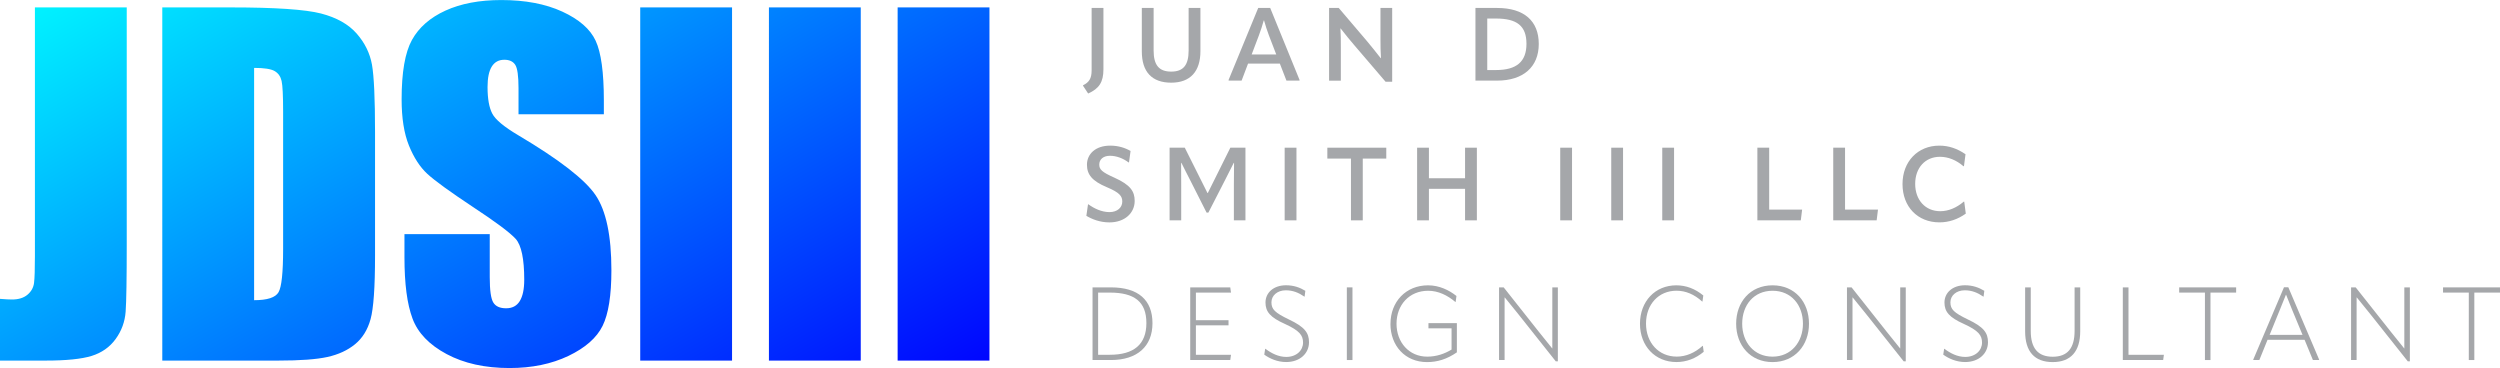
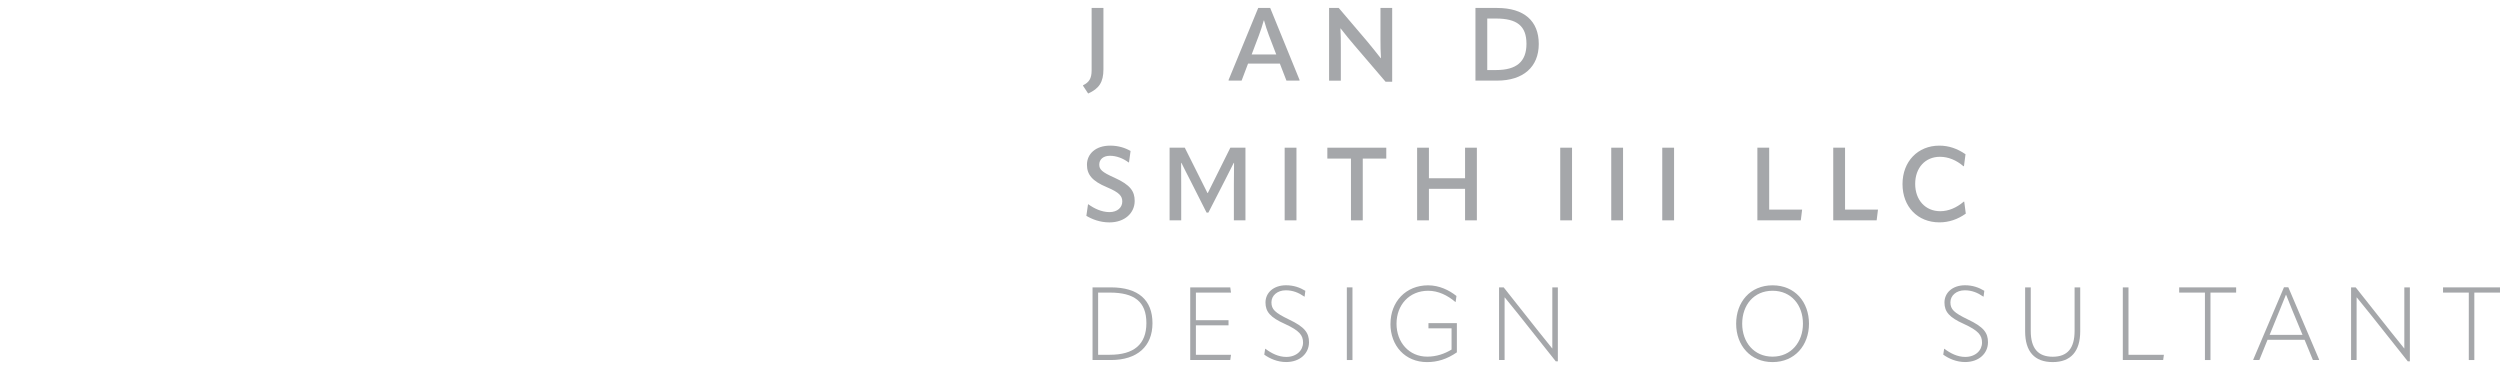
<svg xmlns="http://www.w3.org/2000/svg" id="Layer_2" viewBox="0 0 546.41 80.43">
  <defs>
    <style>.cls-1{fill:url(#linear-gradient);}.cls-1,.cls-2,.cls-3{stroke-width:0px;}.cls-2{fill:#a5a7aa;}.cls-3{fill:none;}.cls-4{clip-path:url(#clippath);}</style>
    <clipPath id="clippath">
-       <path class="cls-3" d="M27.7,1.62v51.59c0,7.72-.08,12.69-.24,14.9-.16,2.21-.89,4.2-2.18,5.98-1.29,1.78-3.04,3.01-5.25,3.7-2.21.68-5.53,1.02-9.98,1.02H0v-13.49c1.21.1,2.08.14,2.62.14,1.43,0,2.56-.35,3.39-1.05.83-.7,1.3-1.56,1.43-2.57.13-1.02.19-2.99.19-5.91V1.62h20.07ZM35.47,1.62h15.02c9.69,0,16.25.45,19.67,1.33,3.42.89,6.01,2.35,7.8,4.39,1.78,2.03,2.89,4.3,3.34,6.79.44,2.5.67,7.4.67,14.71v27.03c0,6.93-.33,11.56-.98,13.9-.65,2.34-1.79,4.16-3.41,5.48-1.62,1.32-3.62,2.24-6.01,2.77s-5.98.79-10.78.79h-25.32V1.62ZM55.54,14.83v50.78c2.89,0,4.67-.58,5.34-1.74.67-1.16,1-4.31,1-9.46v-29.99c0-3.5-.11-5.74-.33-6.72-.22-.98-.73-1.71-1.53-2.17-.79-.46-2.29-.69-4.48-.69ZM131.97,24.98h-18.64v-5.72c0-2.67-.24-4.37-.72-5.1-.48-.73-1.27-1.1-2.38-1.1-1.21,0-2.12.49-2.74,1.48-.62.99-.93,2.48-.93,4.48,0,2.58.35,4.52,1.04,5.82.67,1.3,2.56,2.88,5.67,4.72,8.94,5.3,14.56,9.66,16.88,13.06,2.32,3.4,3.48,8.88,3.48,16.45,0,5.5-.64,9.55-1.93,12.16-1.29,2.61-3.77,4.79-7.46,6.56-3.69,1.76-7.98,2.65-12.87,2.65-5.37,0-9.96-1.02-13.75-3.05-3.8-2.03-6.29-4.62-7.46-7.77-1.18-3.15-1.76-7.61-1.76-13.4v-5.05h18.64v9.39c0,2.89.26,4.75.79,5.58.52.83,1.45,1.24,2.79,1.24s2.33-.52,2.98-1.57c.65-1.05.98-2.61.98-4.67,0-4.54-.62-7.52-1.86-8.92-1.27-1.4-4.4-3.73-9.39-7.01-4.99-3.31-8.3-5.71-9.92-7.2-1.62-1.49-2.96-3.56-4.03-6.2-1.07-2.64-1.6-6.01-1.6-10.11,0-5.91.75-10.23,2.26-12.97,1.51-2.73,3.95-4.87,7.32-6.41,3.37-1.54,7.44-2.31,12.21-2.31,5.21,0,9.65.84,13.33,2.53,3.67,1.69,6.1,3.81,7.29,6.37,1.19,2.56,1.79,6.91,1.79,13.04v3.05ZM160,1.62v77.19h-20.07V1.62h20.07ZM188.13,1.62v77.19h-20.07V1.62h20.07ZM216.26,1.62v77.19h-20.07V1.62h20.07Z" />
-     </clipPath>
+       </clipPath>
    <linearGradient id="linear-gradient" x1="62.89" y1="-41.04" x2="155.22" y2="118.88" gradientUnits="userSpaceOnUse">
      <stop offset="0" stop-color="aqua" />
      <stop offset="1" stop-color="blue" />
    </linearGradient>
  </defs>
  <g id="Layer_1-2">
    <path class="cls-2" d="M238.59,1.74h2.58v13.41c0,2.8-.94,4.22-3.34,5.29l-1.12-1.7.02-.11c1.28-.63,1.86-1.44,1.86-3.25V1.74Z" />
-     <path class="cls-2" d="M249.56,11.23V1.74h2.58v9.31c0,3.19,1.19,4.6,3.84,4.6s3.81-1.41,3.81-4.62V1.74h2.58v9.44c0,4.4-2.18,6.89-6.39,6.89s-6.42-2.36-6.42-6.84Z" />
    <path class="cls-2" d="M277.62,1.74l6.44,15.79-.09.09h-2.8l-1.44-3.72h-6.95l-1.41,3.72h-2.78l-.09-.09,6.5-15.79h2.62ZM273.56,11.9h5.38l-1.61-4.19c-.38-1.03-.76-2.15-1.05-3.23h-.07c-.29,1.08-.67,2.2-1.05,3.23l-1.59,4.19Z" />
    <path class="cls-2" d="M290.49,17.62V1.74h2.11l6.24,7.33c.94,1.14,1.88,2.29,2.92,3.63h.07c-.09-1.35-.11-2.6-.11-4.17V1.74h2.56v16.13h-1.44l-6.89-8.05c-.94-1.1-1.88-2.24-2.94-3.61h-.04c.09,1.37.09,2.67.09,4.22v7.2h-2.56Z" />
    <path class="cls-2" d="M322.48,17.62V1.74h4.73c5.92,0,9.11,2.85,9.11,7.87s-3.39,8.01-9.11,8.01h-4.73ZM325.06,15.31h1.91c4.49,0,6.66-1.82,6.66-5.74s-2.09-5.52-6.66-5.52h-1.91v11.26Z" />
    <path class="cls-2" d="M237.44,47.17l.36-2.51h.09c1.19.87,2.85,1.7,4.6,1.7s2.8-1.03,2.8-2.31c0-1.17-.58-1.97-3.39-3.14-3.21-1.35-4.33-2.76-4.33-4.91,0-2.33,1.86-4.17,5.09-4.17,1.77,0,3.27.49,4.44,1.17l-.34,2.49h-.11c-1.21-.9-2.65-1.44-4.06-1.44-1.5,0-2.33.83-2.33,1.91s.54,1.64,3.34,2.89c3.48,1.57,4.4,2.98,4.4,5.07,0,2.6-2.13,4.69-5.52,4.69-2.11,0-3.86-.72-5.05-1.44Z" />
    <path class="cls-2" d="M255.63,48.16v-15.88h3.32l4.96,9.91h.07l4.93-9.91h3.3v15.88h-2.53v-7.76c0-1.59.02-3.21.04-4.8h-.07l-1.86,3.68-3.68,7.18h-.4l-3.63-7.18c-.63-1.23-1.26-2.44-1.86-3.68h-.07c.02,1.59.02,3.21.02,4.8v7.76h-2.53Z" />
    <path class="cls-2" d="M280.78,32.28h2.58v15.88h-2.58v-15.88Z" />
    <path class="cls-2" d="M302.99,32.28v2.38h-5.14v13.5h-2.58v-13.5h-5.16v-2.38h12.88Z" />
    <path class="cls-2" d="M320.21,32.28h2.58v15.88h-2.58v-6.89h-7.9v6.89h-2.58v-15.88h2.58v6.68h7.9v-6.68Z" />
    <path class="cls-2" d="M341.01,32.28h2.58v15.88h-2.58v-15.88Z" />
    <path class="cls-2" d="M352.16,32.28h2.58v15.88h-2.58v-15.88Z" />
    <path class="cls-2" d="M363.31,32.28h2.58v15.88h-2.58v-15.88Z" />
    <path class="cls-2" d="M384.1,32.28h2.58v13.53h7.2l-.29,2.35h-9.49v-15.88Z" />
    <path class="cls-2" d="M400.68,32.28h2.58v13.53h7.2l-.29,2.35h-9.49v-15.88Z" />
    <path class="cls-2" d="M415.82,40.24c0-4.96,3.36-8.41,8.05-8.41,2.04,0,3.9.63,5.72,1.88l-.34,2.62h-.11c-1.57-1.35-3.34-2.06-5.14-2.06-3.21,0-5.41,2.4-5.41,5.92s2.22,5.97,5.47,5.97c1.79,0,3.57-.74,5.14-2.09h.11l.34,2.62c-1.77,1.26-3.7,1.91-5.76,1.91-4.76,0-8.07-3.41-8.07-8.37Z" />
    <path class="cls-2" d="M238.79,78.69v-15.88h4.02c5.97,0,9.08,2.76,9.08,7.83s-3.34,8.05-9.08,8.05h-4.02ZM240.02,77.54h2.53c5.25,0,8.01-2.24,8.01-6.93s-2.65-6.66-7.99-6.66h-2.56v13.59Z" />
    <path class="cls-2" d="M261.38,71.11v6.44h7.67l-.16,1.14h-8.75v-15.88h8.75l.16,1.14h-7.67v6.03h7.13v1.12h-7.13Z" />
    <path class="cls-2" d="M276.32,77.52l.2-1.28h.07c1.26.96,2.83,1.77,4.53,1.77,2.27,0,3.68-1.44,3.68-3.14,0-1.59-.79-2.62-3.99-4.08-3.16-1.41-4.22-2.65-4.22-4.67,0-2.15,1.77-3.77,4.49-3.77,1.68,0,3.03.49,4.22,1.21l-.16,1.26h-.07c-1.23-.85-2.51-1.37-4.04-1.37-1.88,0-3.14,1.17-3.14,2.62,0,1.55.76,2.27,3.81,3.75,3.48,1.64,4.4,2.94,4.4,4.98,0,2.44-1.97,4.33-5,4.33-1.88,0-3.57-.74-4.78-1.62Z" />
    <path class="cls-2" d="M294.37,62.81h1.23v15.88h-1.23v-15.88Z" />
    <path class="cls-2" d="M303.91,70.77c0-4.82,3.36-8.41,8.21-8.41,2.42,0,4.58,1.03,6.21,2.33l-.18,1.3h-.07c-1.7-1.44-3.72-2.44-5.94-2.44-4.13,0-6.91,3.1-6.91,7.2s2.76,7.2,6.71,7.2c2.02,0,3.81-.63,5.32-1.55v-4.64h-5.05v-1.14h6.21v6.39c-2.22,1.52-4.28,2.13-6.53,2.13-4.78,0-7.99-3.57-7.99-8.37Z" />
    <path class="cls-2" d="M327.64,78.69v-15.88h1.01l7.67,9.69c.99,1.23,1.95,2.44,2.94,3.66h.02v-13.35h1.21v16.17h-.45l-8.21-10.34c-.96-1.21-1.95-2.42-2.94-3.63h-.04c.02,1.28,0,2.58,0,4.06v9.62h-1.21Z" />
-     <path class="cls-2" d="M358.44,70.77c0-4.91,3.32-8.41,7.94-8.41,2.13,0,4.1.74,5.9,2.22l-.18,1.32h-.07c-1.73-1.57-3.61-2.36-5.61-2.36-3.9,0-6.66,2.98-6.66,7.18s2.78,7.22,6.71,7.22c2.02,0,3.95-.81,5.65-2.35h.07l.18,1.3c-1.77,1.48-3.79,2.24-5.97,2.24-4.64,0-7.96-3.5-7.96-8.37Z" />
    <path class="cls-2" d="M379.46,70.75c0-4.71,3.05-8.39,7.96-8.39s7.96,3.68,7.96,8.39-3.1,8.39-7.96,8.39-7.96-3.66-7.96-8.39ZM394.06,70.75c0-4.06-2.53-7.2-6.64-7.2s-6.64,3.14-6.64,7.2,2.58,7.2,6.64,7.2,6.64-3.19,6.64-7.2Z" />
-     <path class="cls-2" d="M403.68,78.69v-15.88h1.01l7.67,9.69c.99,1.23,1.95,2.44,2.94,3.66h.02v-13.35h1.21v16.17h-.45l-8.21-10.34c-.96-1.21-1.95-2.42-2.94-3.63h-.04c.02,1.28,0,2.58,0,4.06v9.62h-1.21Z" />
    <path class="cls-2" d="M424.72,77.52l.2-1.28h.07c1.26.96,2.83,1.77,4.53,1.77,2.27,0,3.68-1.44,3.68-3.14,0-1.59-.79-2.62-3.99-4.08-3.16-1.41-4.22-2.65-4.22-4.67,0-2.15,1.77-3.77,4.49-3.77,1.68,0,3.03.49,4.22,1.21l-.16,1.26h-.07c-1.23-.85-2.51-1.37-4.04-1.37-1.88,0-3.14,1.17-3.14,2.62,0,1.55.76,2.27,3.81,3.75,3.48,1.64,4.4,2.94,4.4,4.98,0,2.44-1.97,4.33-5,4.33-1.88,0-3.57-.74-4.78-1.62Z" />
    <path class="cls-2" d="M442.62,72.43v-9.62h1.23v9.53c0,3.77,1.57,5.63,4.8,5.63s4.78-1.86,4.78-5.65v-9.51h1.23v9.6c0,4.37-2.04,6.73-6.01,6.73s-6.03-2.29-6.03-6.71Z" />
    <path class="cls-2" d="M463.98,62.81h1.23v14.74h7.74l-.16,1.14h-8.82v-15.88Z" />
    <path class="cls-2" d="M488.74,62.81v1.14h-5.61v14.74h-1.21v-14.74h-5.63v-1.14h12.45Z" />
    <path class="cls-2" d="M500.14,62.78l6.75,15.84-.07.07h-1.3l-1.82-4.42h-8.1l-1.79,4.42h-1.3l-.04-.07,6.73-15.84h.94ZM496.05,73.19h7.2l-2.18-5.25-1.41-3.52h-.04c-.43,1.12-.92,2.31-1.41,3.5l-2.15,5.27Z" />
    <path class="cls-2" d="M513.86,78.69v-15.88h1.01l7.67,9.69c.99,1.23,1.95,2.44,2.94,3.66h.02v-13.35h1.21v16.17h-.45l-8.21-10.34c-.96-1.21-1.95-2.42-2.94-3.63h-.04c.02,1.28,0,2.58,0,4.06v9.62h-1.21Z" />
    <path class="cls-2" d="M546.41,62.81v1.14h-5.61v14.74h-1.21v-14.74h-5.63v-1.14h12.45Z" />
    <g class="cls-4">
-       <rect class="cls-1" x="-3.52" y="-2.7" width="225.15" height="83.23" />
-     </g>
+       </g>
  </g>
</svg>